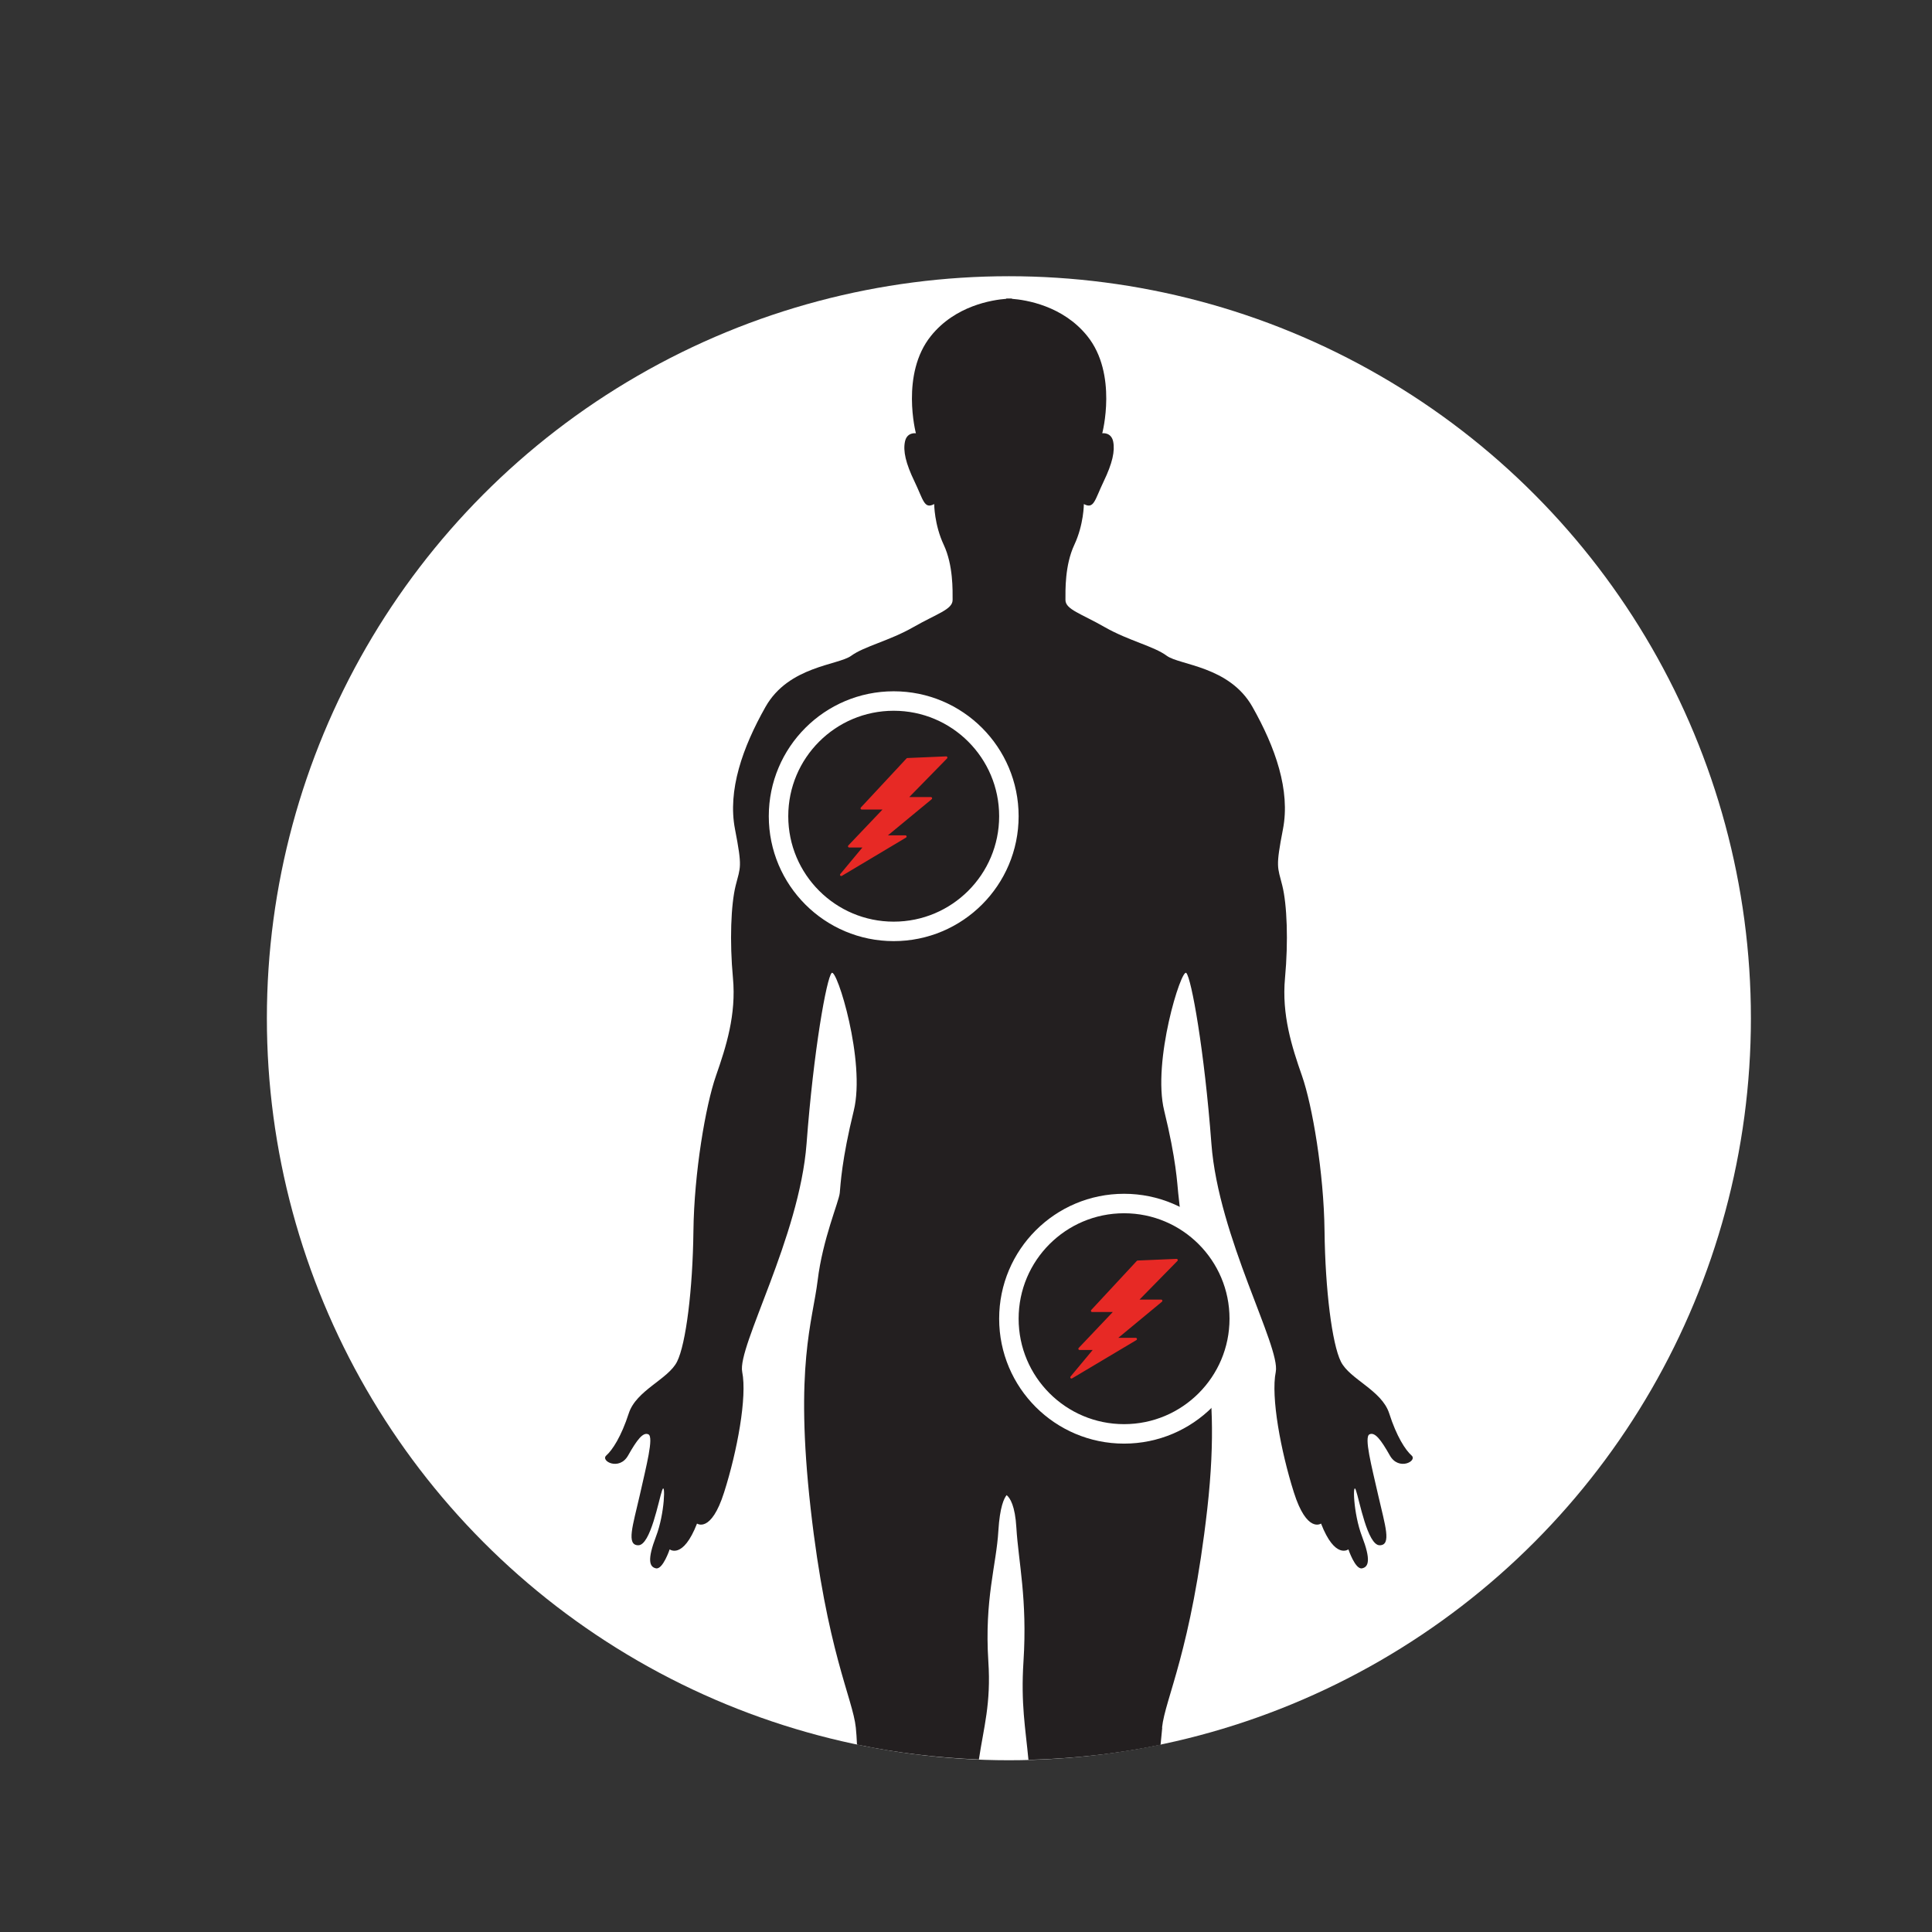
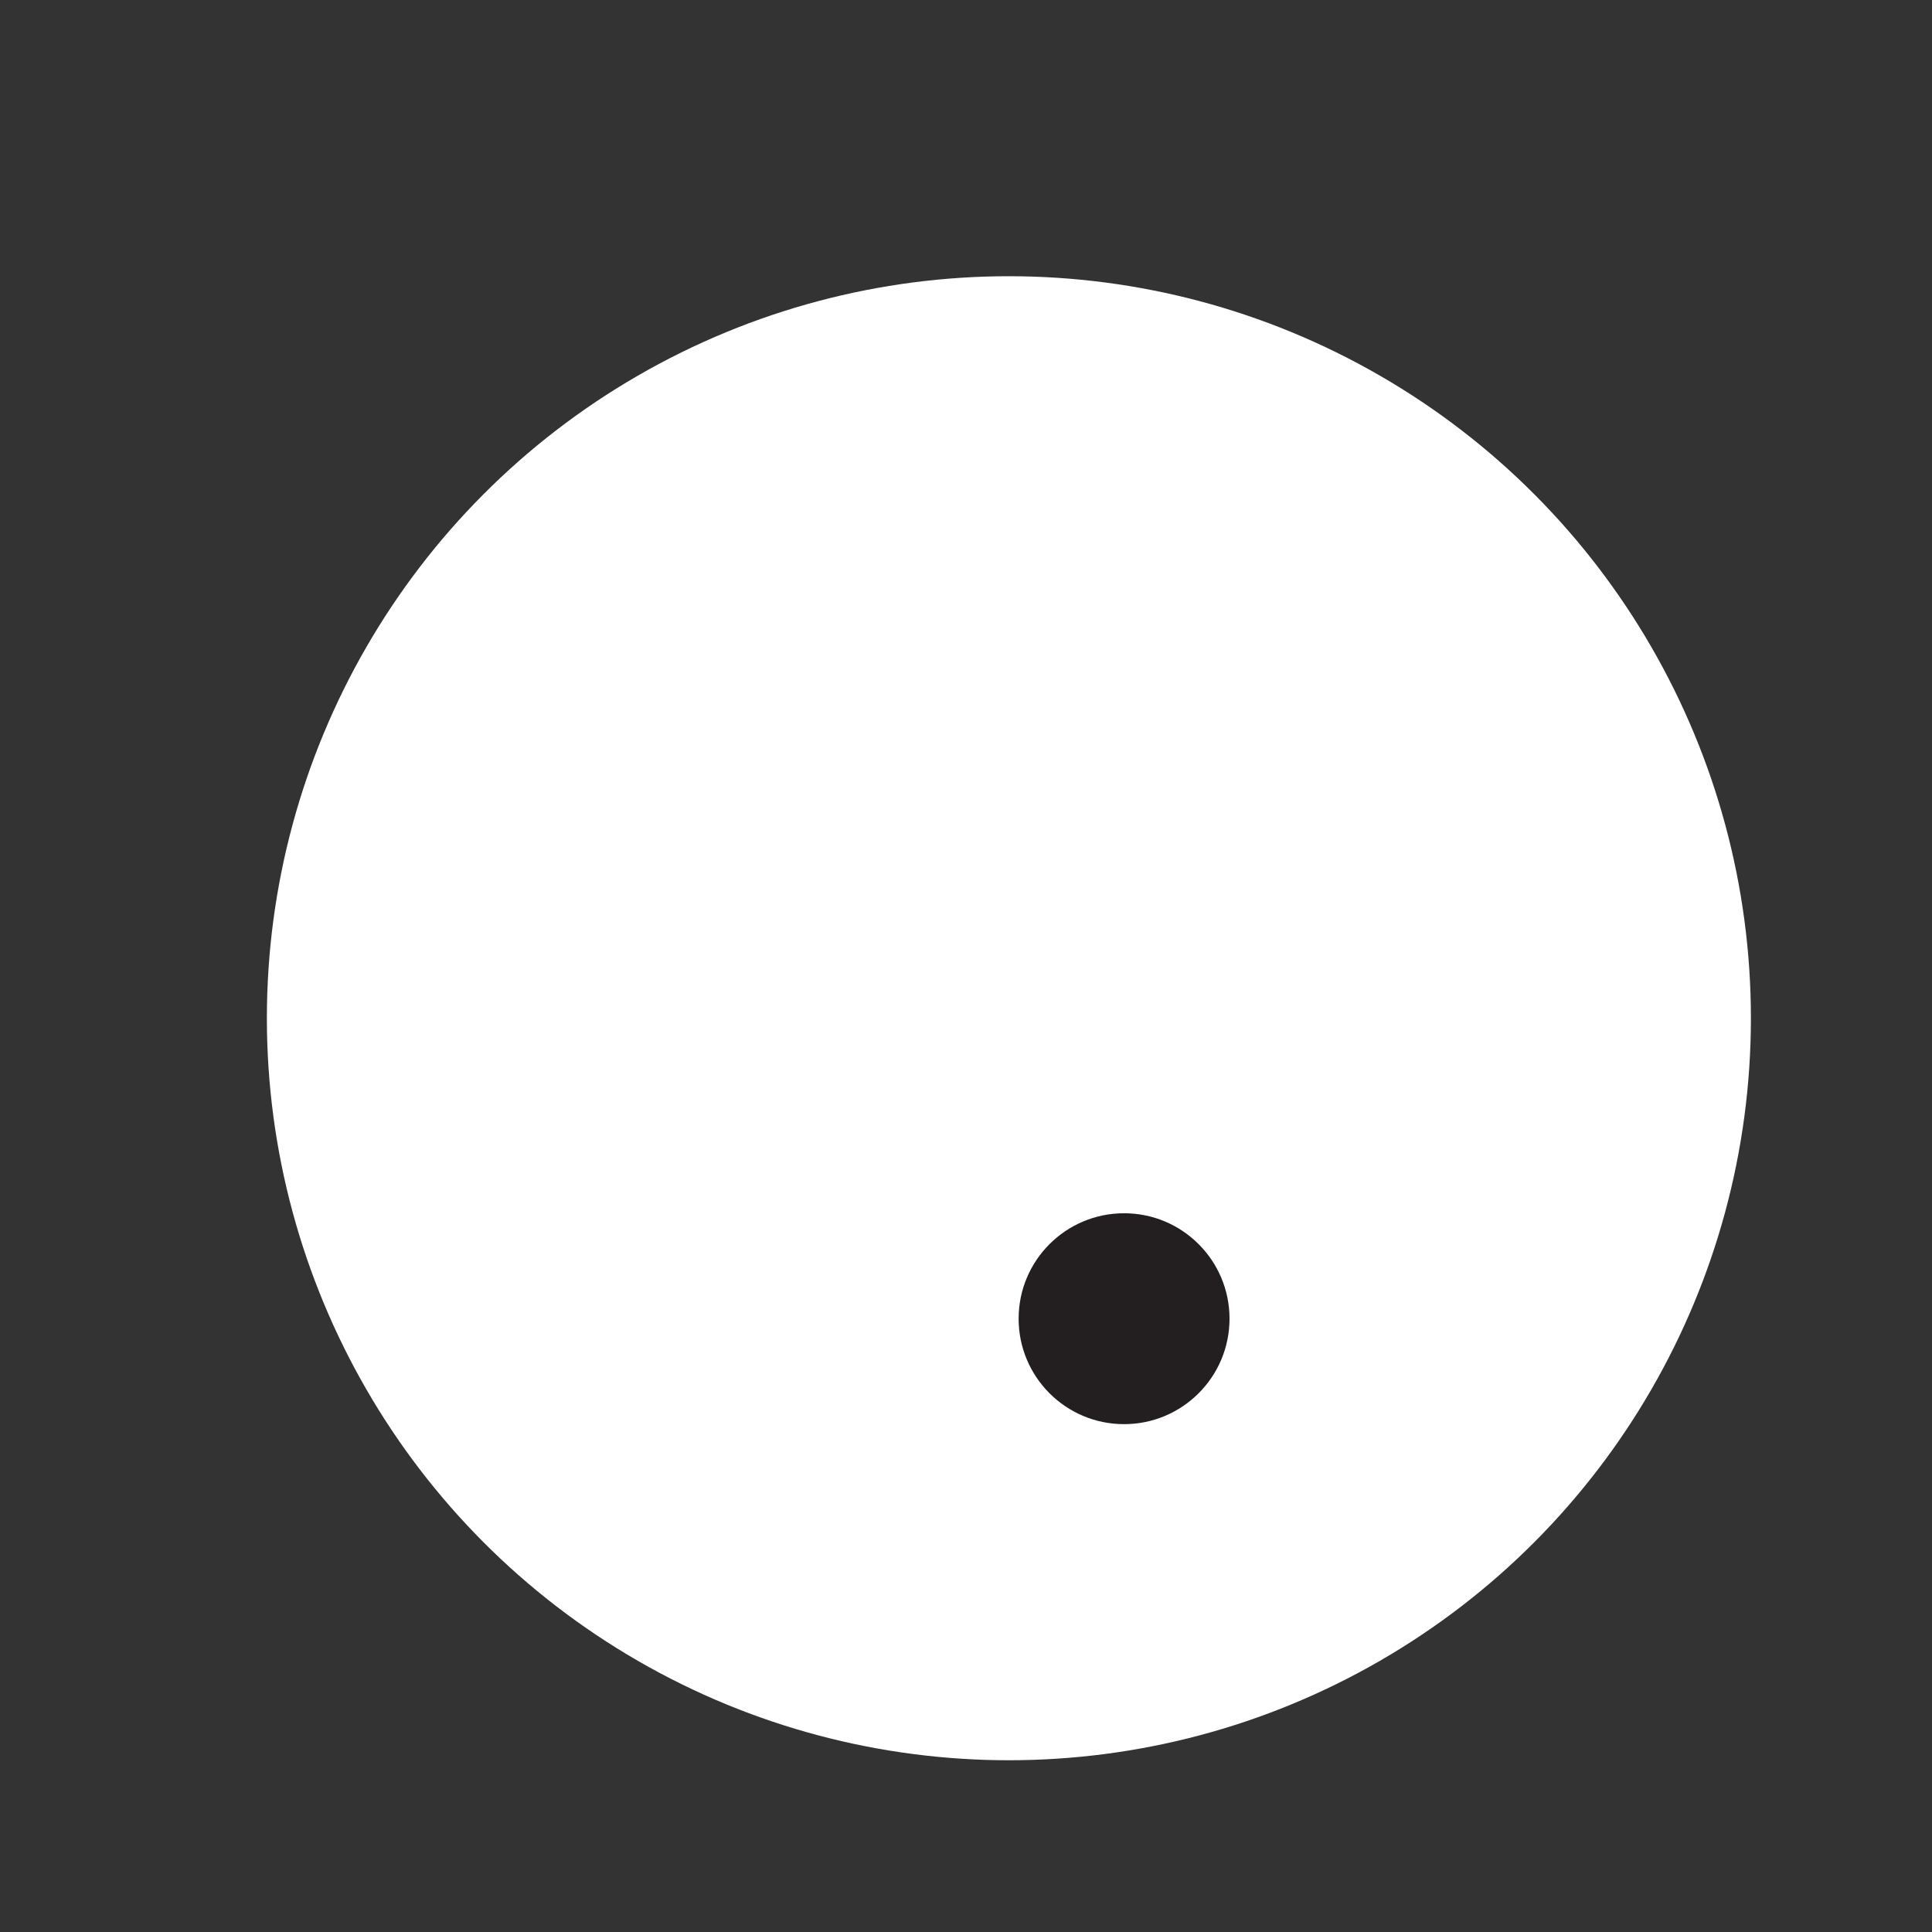
<svg xmlns="http://www.w3.org/2000/svg" viewBox="0 0 198.43 198.43" id="Layer_1">
  <rect x="0" y="0" width="198.43" height="198.43" fill="#333333" stroke="none" />
  <defs>
    <style>.cls-1{fill:none;}.cls-2{fill:#fff;}.cls-3,.cls-4{fill:#231f20;}.cls-4{stroke:#fff;stroke-miterlimit:10;stroke-width:2px;}.cls-5{fill:#e72925;stroke:#e72925;stroke-linecap:round;stroke-linejoin:round;stroke-width:.25px;}</style>
  </defs>
  <circle r="76.21" cy="104.58" cx="103.62" class="cls-2" />
  <g>
    <path d="M83.24,154.94c-1.65-14.66,.21-19.19,.72-23.43,.52-4.23,2.17-8.05,2.27-8.98,.1-.93,.2-3.41,1.44-8.46,1.24-5.06-1.76-14.65-2.27-14.14s-1.86,7.95-2.58,17.54c-.72,9.6-7.12,20.85-6.61,23.43,.52,2.58-.52,8.15-1.86,12.38-1.34,4.23-2.78,3.2-2.78,3.2-1.45,3.71-2.81,2.65-2.81,2.65,0,0-.7,2.09-1.4,1.95-.7-.14-.91-.91,0-3.28,.91-2.37,.98-5.73,.63-4.75-.35,.98-1.19,5.66-2.45,5.66s-.56-2.03,.14-5.1c.7-3.08,1.47-6.01,.9-6.29-.56-.28-1.18,.56-2.09,2.17-.91,1.61-2.86,.56-2.24,0,.63-.56,1.54-1.95,2.31-4.33s4.05-3.49,4.96-5.31c.91-1.82,1.61-7.4,1.68-13.41,.07-6.01,1.26-12.92,2.31-15.93,1.05-3,2.09-6.28,1.75-10.06-.35-3.77-.21-7.54,.28-9.5,.49-1.96,.7-1.82-.07-5.79-.77-3.98,.77-8.38,3.14-12.57,2.38-4.19,7.47-4.26,8.8-5.24,1.33-.98,3.91-1.54,6.36-2.93,2.45-1.4,4.05-1.82,4.05-2.8s.07-3.56-.91-5.66c-.98-2.09-.98-4.19-.98-4.19-1.05,.56-1.12-.42-2.02-2.31-.91-1.89-1.19-3.14-.98-4.12,.21-.98,1.12-.84,1.12-.84,0,0-1.6-6.08,1.54-9.99,2.51-3.12,6.31-3.71,7.74-3.82v-.03s.1,0,.29,0c.18,0,.29,0,.29,0v.03c1.43,.11,5.23,.69,7.74,3.82,3.15,3.91,1.54,9.99,1.54,9.99,0,0,.91-.14,1.12,.84,.21,.98-.07,2.24-.98,4.12-.91,1.89-.98,2.87-2.03,2.31,0,0,0,2.1-.98,4.19-.98,2.1-.91,4.68-.91,5.66s1.61,1.4,4.05,2.8c2.45,1.4,5.03,1.96,6.35,2.93,1.33,.98,6.43,1.05,8.8,5.24,2.37,4.19,3.91,8.59,3.14,12.57-.77,3.98-.56,3.84-.07,5.79,.49,1.96,.63,5.73,.28,9.5-.35,3.77,.7,7.05,1.75,10.06,1.05,3.01,2.23,9.92,2.31,15.93,.07,6,.77,11.59,1.68,13.41,.91,1.82,4.19,2.93,4.96,5.31,.77,2.38,1.68,3.77,2.3,4.33,.63,.56-1.32,1.61-2.23,0-.91-1.61-1.54-2.44-2.1-2.17-.56,.28,.21,3.21,.91,6.29,.7,3.07,1.4,5.1,.14,5.1s-2.1-4.68-2.44-5.66c-.35-.98-.28,2.38,.63,4.75,.91,2.38,.7,3.14,0,3.28-.7,.14-1.4-1.95-1.4-1.95,0,0-1.36,1.07-2.81-2.65,0,0-1.44,1.03-2.79-3.2-1.34-4.23-2.37-9.81-1.86-12.38,.52-2.58-5.88-13.83-6.61-23.43-.72-9.6-2.06-17.03-2.58-17.54-.52-.52-3.51,9.08-2.27,14.14,1.24,5.06,1.34,7.53,1.44,8.46,.11,.93,.52,4.75,1.03,8.98,.52,4.23,3.61,8.77,1.96,23.43-1.65,14.65-4.34,19.5-4.65,22.5-.05,.47-.11,1.08-.17,1.75,34.62-7.19,60.64-37.86,60.64-74.61,0-42.09-34.12-76.21-76.21-76.21S27.41,62.49,27.41,104.58c0,36.74,26,67.4,60.6,74.6-.03-.67-.07-1.27-.12-1.74-.31-2.99-2.99-7.84-4.64-22.5Z" class="cls-1" />
-     <path d="M105.11,170.62c.41-6.4-.52-10.22-.73-13.73-.13-2.26-.65-3.06-1-3.35-.26,.31-.71,1.2-.85,3.66-.21,3.51-1.44,7.02-1.03,13.41,.28,4.35-.48,6.79-.97,10.08,1.03,.04,2.05,.08,3.09,.08,.67,0,1.33-.03,2-.05-.3-3.3-.79-5.75-.51-10.11Z" class="cls-1" />
-     <path d="M119.35,177.44c.31-2.99,2.99-7.84,4.65-22.5,1.65-14.66-1.45-19.19-1.96-23.43-.52-4.23-.93-8.05-1.03-8.98-.1-.93-.2-3.41-1.44-8.46-1.24-5.06,1.76-14.65,2.27-14.14,.52,.52,1.86,7.95,2.58,17.54,.72,9.6,7.12,20.85,6.61,23.43-.52,2.58,.52,8.15,1.86,12.38,1.34,4.23,2.79,3.2,2.79,3.2,1.44,3.71,2.81,2.65,2.81,2.65,0,0,.7,2.09,1.4,1.95,.7-.14,.91-.91,0-3.28-.91-2.37-.98-5.73-.63-4.75,.35,.98,1.19,5.66,2.44,5.66s.56-2.03-.14-5.1c-.7-3.08-1.47-6.01-.91-6.29,.56-.28,1.19,.56,2.1,2.17,.91,1.61,2.86,.56,2.23,0-.63-.56-1.54-1.95-2.3-4.33-.77-2.38-4.05-3.49-4.96-5.31-.91-1.82-1.61-7.4-1.68-13.41-.07-6.01-1.26-12.92-2.31-15.93-1.05-3-2.1-6.28-1.75-10.06,.35-3.77,.21-7.54-.28-9.5-.49-1.96-.7-1.82,.07-5.79,.77-3.98-.77-8.38-3.14-12.57-2.38-4.19-7.47-4.26-8.8-5.24-1.32-.98-3.91-1.54-6.35-2.93-2.44-1.4-4.05-1.82-4.05-2.8s-.07-3.56,.91-5.66c.98-2.09,.98-4.19,.98-4.19,1.05,.56,1.12-.42,2.03-2.31,.91-1.89,1.18-3.14,.98-4.12-.21-.98-1.12-.84-1.12-.84,0,0,1.61-6.08-1.54-9.99-2.51-3.12-6.31-3.71-7.74-3.82v-.03s-.1,0-.29,0c-.18,0-.29,0-.29,0v.03c-1.43,.11-5.23,.69-7.74,3.82-3.14,3.91-1.54,9.99-1.54,9.99,0,0-.91-.14-1.12,.84-.21,.98,.07,2.24,.98,4.12,.91,1.89,.98,2.87,2.02,2.31,0,0,0,2.1,.98,4.19,.98,2.1,.91,4.68,.91,5.66s-1.6,1.4-4.05,2.8c-2.45,1.4-5.03,1.96-6.36,2.93-1.33,.98-6.42,1.05-8.8,5.24-2.37,4.19-3.91,8.59-3.14,12.57,.77,3.98,.56,3.84,.07,5.79-.49,1.96-.63,5.73-.28,9.5,.35,3.77-.7,7.05-1.75,10.06-1.05,3.01-2.24,9.92-2.31,15.93-.07,6-.77,11.59-1.68,13.41-.91,1.82-4.19,2.93-4.96,5.31s-1.68,3.77-2.31,4.33c-.63,.56,1.33,1.61,2.24,0,.91-1.61,1.54-2.44,2.09-2.17,.56,.28-.21,3.21-.9,6.29-.7,3.07-1.4,5.1-.14,5.1s2.1-4.68,2.45-5.66c.35-.98,.28,2.38-.63,4.75-.91,2.38-.7,3.14,0,3.28,.7,.14,1.4-1.95,1.4-1.95,0,0,1.36,1.07,2.81-2.65,0,0,1.44,1.03,2.78-3.2,1.35-4.23,2.38-9.81,1.86-12.38-.52-2.58,5.88-13.83,6.61-23.43,.72-9.6,2.06-17.03,2.58-17.54s3.51,9.08,2.27,14.14c-1.24,5.06-1.35,7.53-1.44,8.46-.1,.93-1.76,4.75-2.27,8.98-.52,4.23-2.37,8.77-.72,23.43,1.65,14.65,4.33,19.5,4.64,22.5,.05,.47,.09,1.07,.12,1.74,4.06,.85,8.25,1.36,12.52,1.53,.49-3.29,1.26-5.73,.97-10.08-.41-6.4,.83-9.91,1.03-13.41,.15-2.46,.59-3.35,.85-3.66,.35,.29,.87,1.09,1,3.35,.21,3.51,1.14,7.33,.73,13.73-.28,4.36,.2,6.81,.51,10.11,4.64-.12,9.17-.63,13.57-1.55,.06-.67,.12-1.28,.17-1.75Z" class="cls-3" />
  </g>
  <circle r="11.83" cy="135.44" cx="115.45" class="cls-4" />
-   <polygon points="110.05 141.46 112.49 138.53 110.88 138.53 114.58 134.63 112.17 134.63 116.85 129.59 120.84 129.42 116.74 133.6 119.26 133.6 114.51 137.53 116.65 137.53 110.05 141.46" class="cls-5" />
-   <circle r="11.83" cy="83.83" cx="91.79" class="cls-4" />
-   <polygon points="86.4 89.85 88.84 86.92 87.22 86.92 90.93 83.02 88.51 83.02 93.2 77.98 97.18 77.81 93.09 81.99 95.61 81.99 90.85 85.92 92.99 85.92 86.4 89.85" class="cls-5" />
</svg>